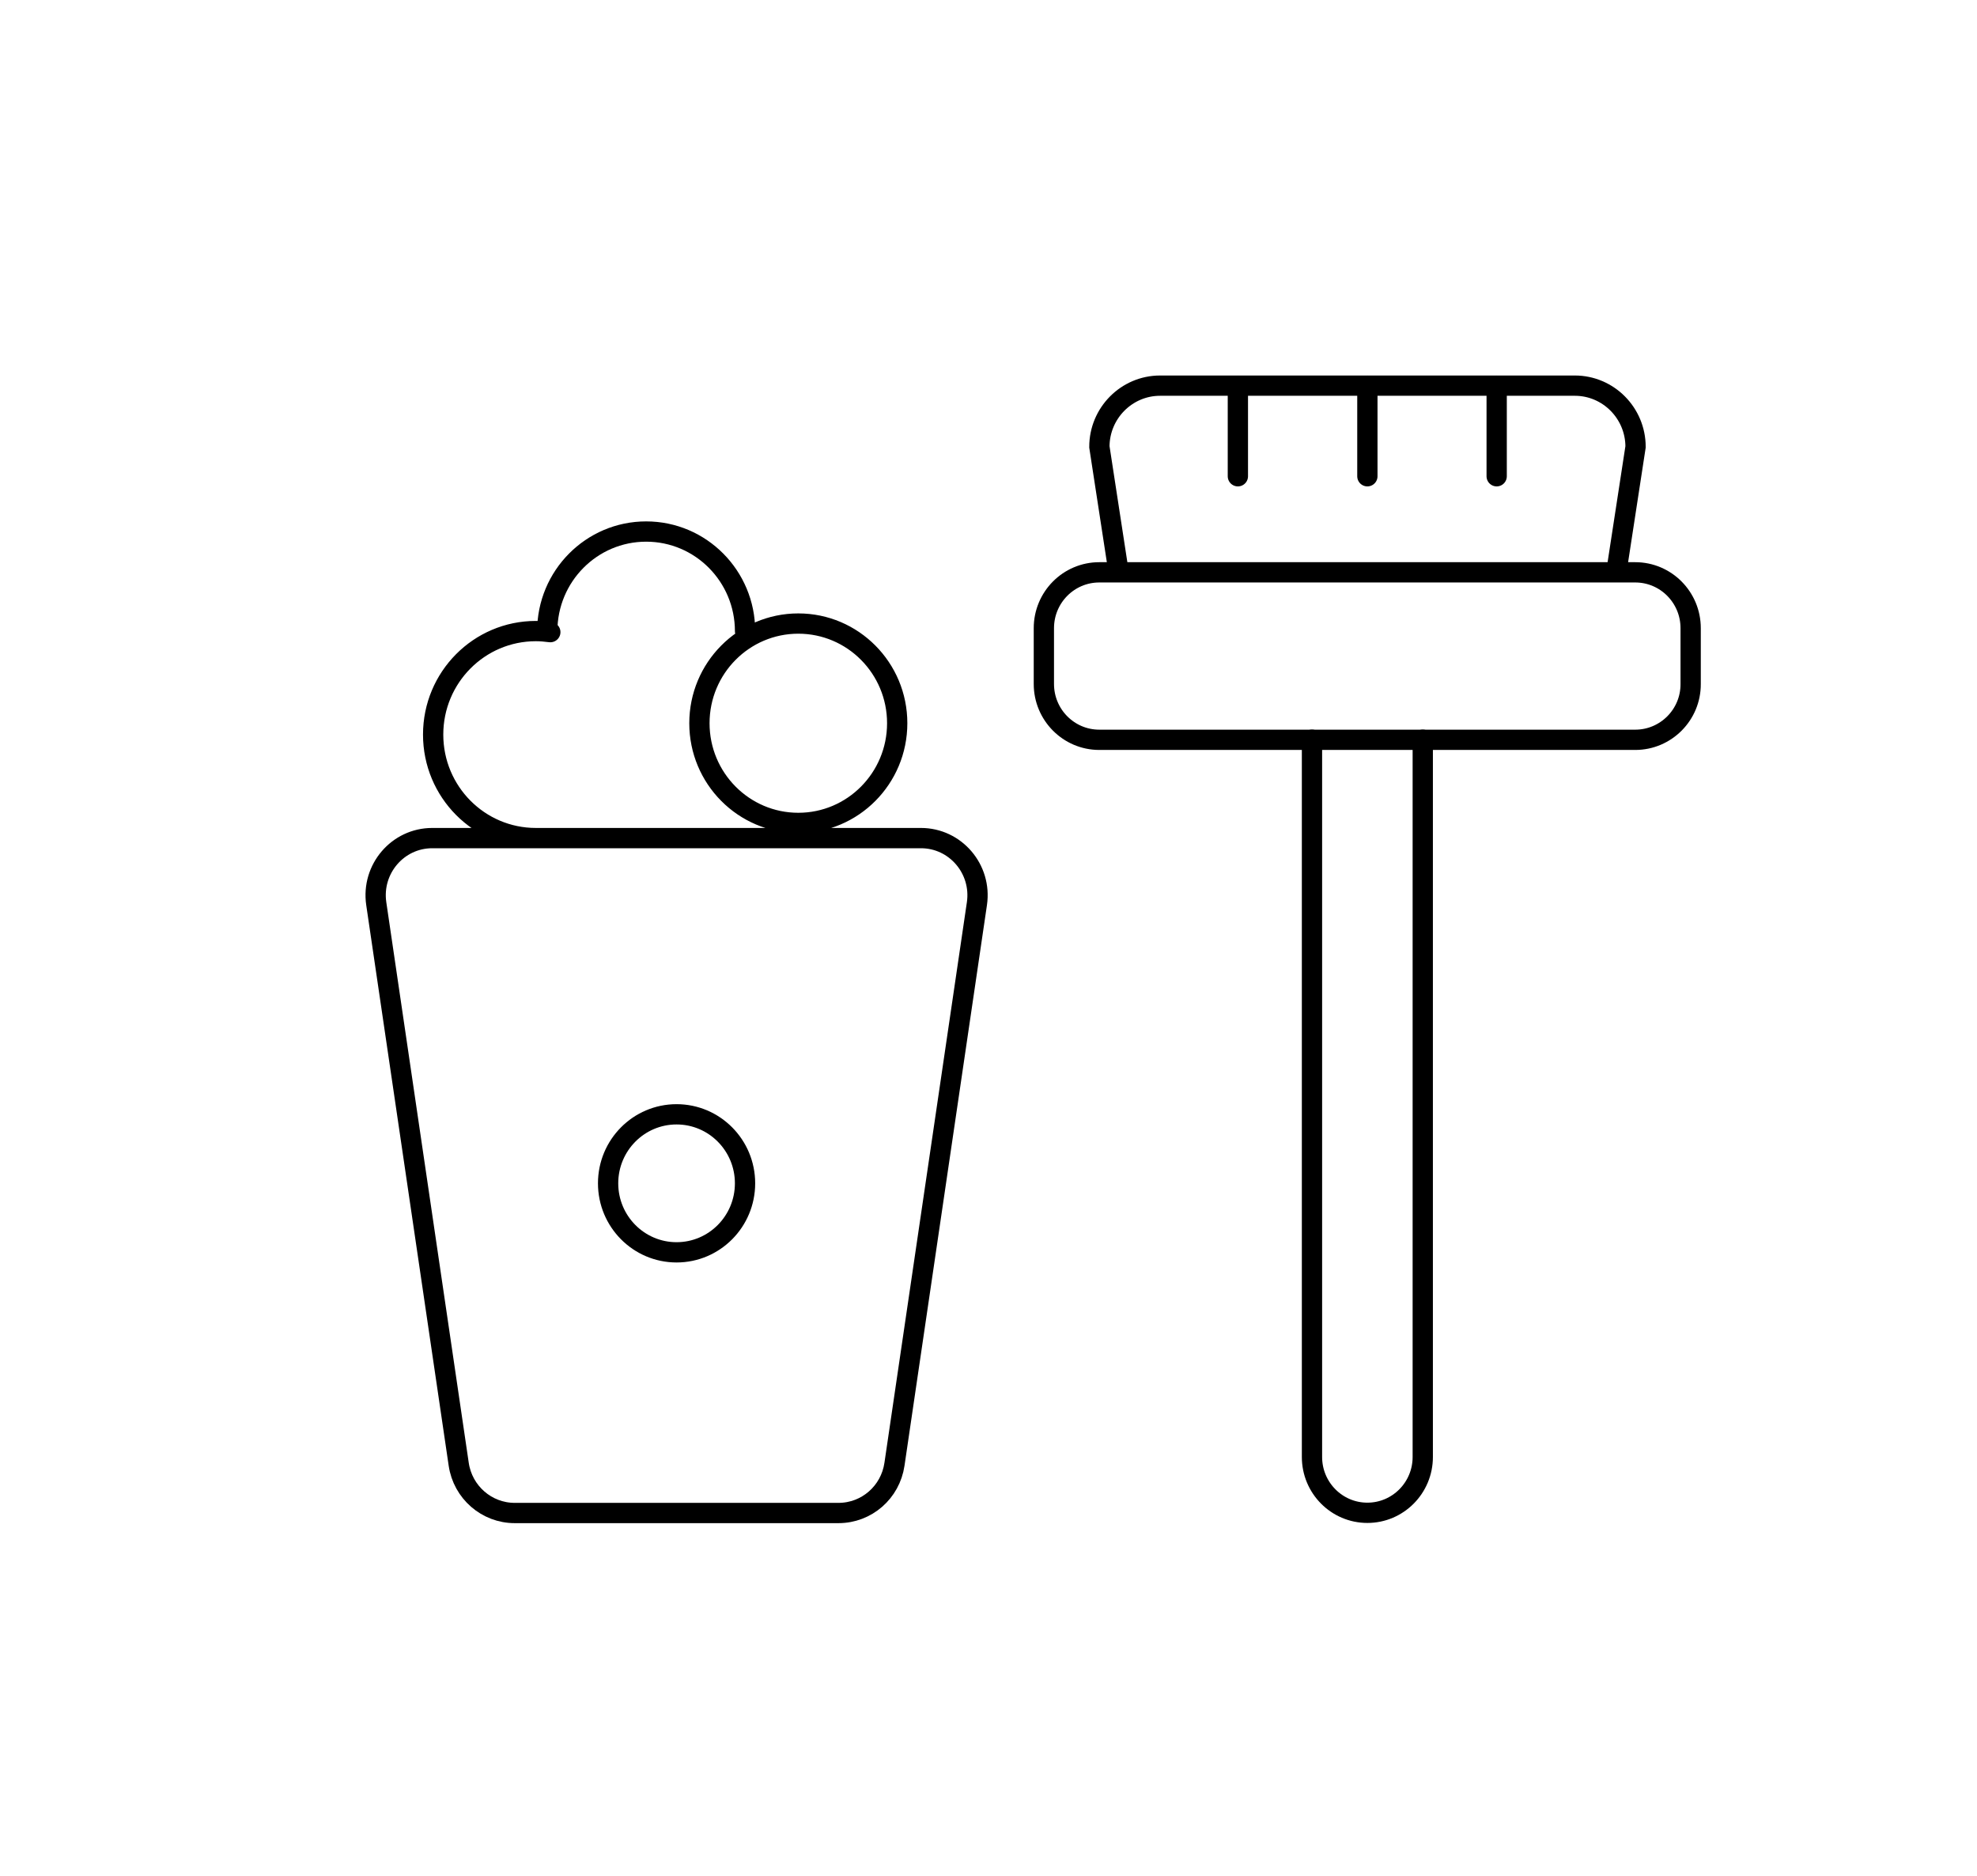
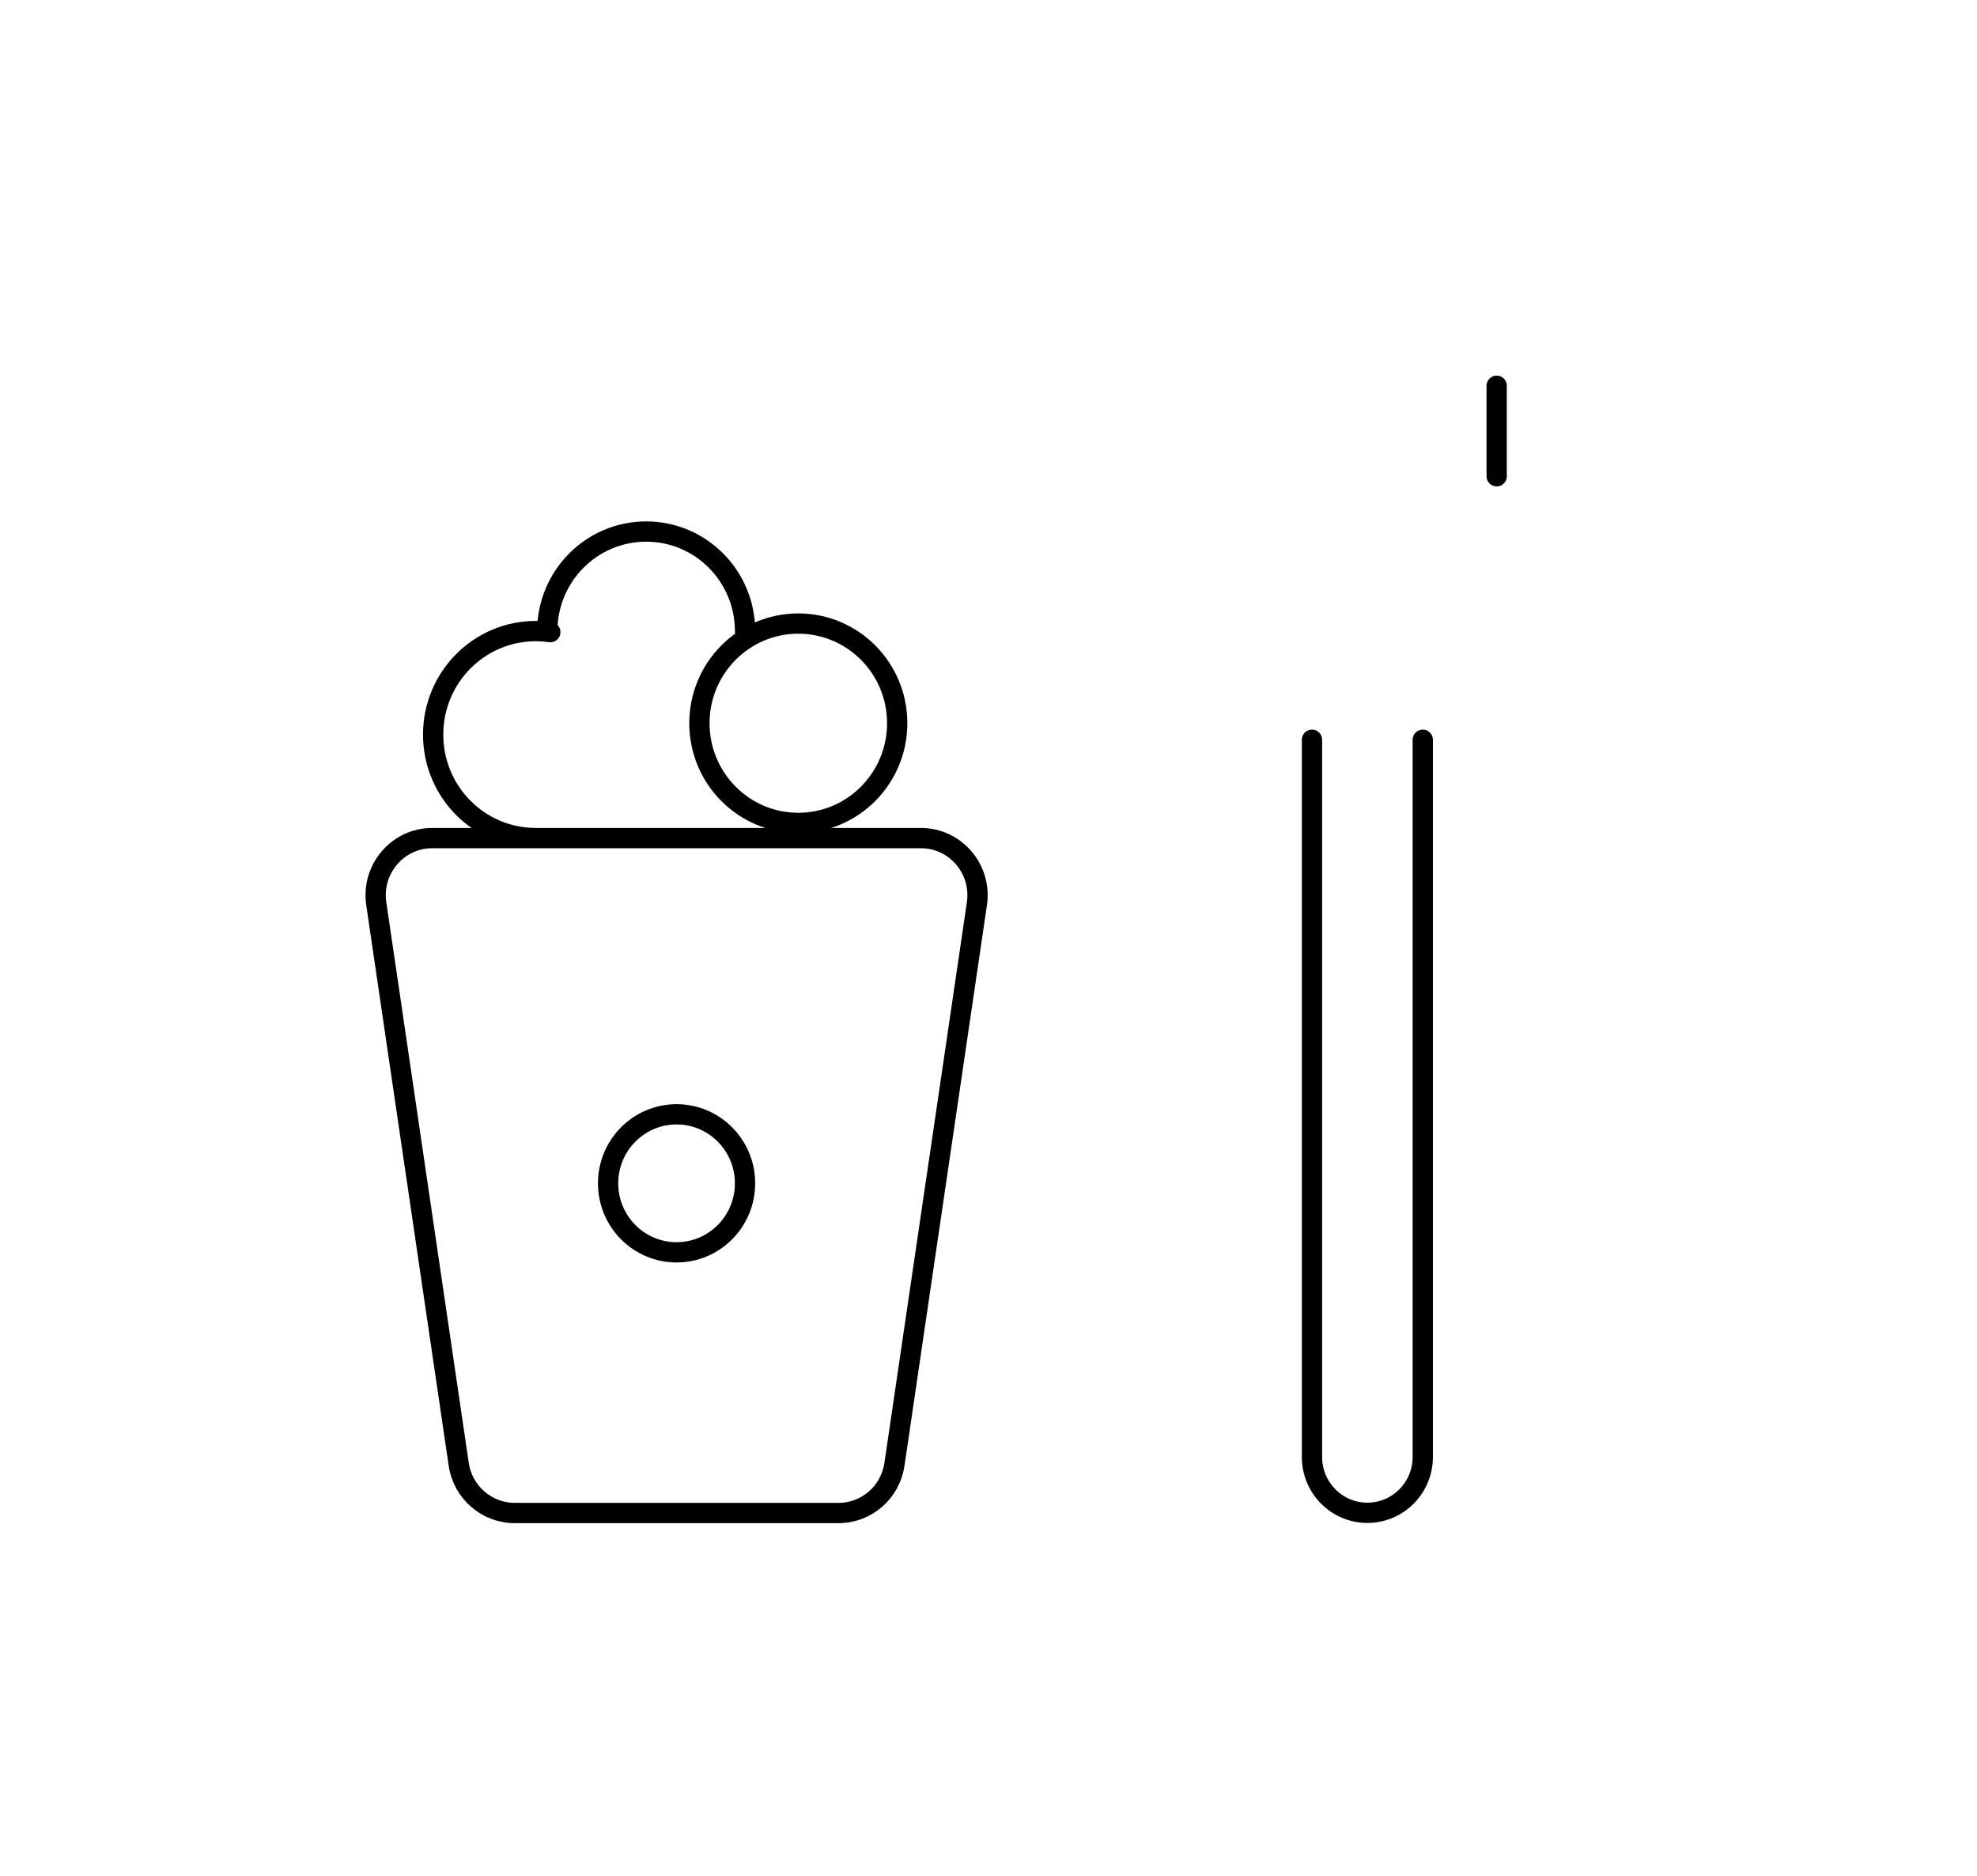
<svg xmlns="http://www.w3.org/2000/svg" width="117" height="111" viewBox="0 0 117 111" fill="none">
  <g clip-path="url(#clip0_4482_10179)">
    <path d="M32.568 37.406C32.288 37.37 32 37.343 31.712 37.343C28.354 37.343 25.634 40.083 25.634 43.468C25.634 46.853 28.354 49.593 31.712 49.593M44.093 37.352C44.093 34.094 41.473 31.453 38.24 31.453C35.008 31.453 32.387 34.094 32.387 37.352M49.621 89.53H30.46C28.804 89.53 27.39 88.305 27.147 86.645L22.267 53.468C21.97 51.426 23.536 49.593 25.58 49.593H54.502C56.545 49.593 58.112 51.426 57.815 53.468L52.935 86.645C52.692 88.305 51.287 89.53 49.621 89.53ZM47.244 36.898C44.012 36.898 41.392 39.539 41.392 42.796C41.392 46.054 44.012 48.695 47.244 48.695C50.477 48.695 53.097 46.054 53.097 42.796C53.097 39.539 50.477 36.898 47.244 36.898Z" stroke="black" stroke-width="1.2" stroke-miterlimit="10" stroke-linecap="round" />
    <path d="M40.04 74.105C42.278 74.105 44.092 72.276 44.092 70.021C44.092 67.766 42.278 65.938 40.04 65.938C37.802 65.938 35.988 67.766 35.988 70.021C35.988 72.276 37.802 74.105 40.04 74.105Z" stroke="black" stroke-width="1.2" stroke-miterlimit="10" stroke-linecap="round" />
    <path d="M84.2 43.773V86.215C84.2 88.039 82.732 89.518 80.922 89.518C79.112 89.518 77.644 88.039 77.644 86.215V43.773" stroke="black" stroke-width="1.2" stroke-miterlimit="10" stroke-linecap="round" />
-     <path d="M96.776 43.777H65.055C63.245 43.777 61.777 42.297 61.777 40.474V37.17C61.777 35.346 63.245 33.867 65.055 33.867H96.776C98.586 33.867 100.054 35.346 100.054 37.17V40.474C100.063 42.297 98.586 43.777 96.776 43.777Z" stroke="black" stroke-width="1.2" stroke-miterlimit="10" stroke-linecap="round" />
-     <path d="M66.152 33.537L65.062 26.441C65.062 24.445 66.674 22.82 68.655 22.82H93.201C95.181 22.82 96.793 24.445 96.793 26.441L95.704 33.537" stroke="black" stroke-width="1.2" stroke-miterlimit="10" stroke-linecap="round" />
-     <path d="M73.258 22.828V28.182" stroke="black" stroke-width="1.2" stroke-miterlimit="10" stroke-linecap="round" />
-     <path d="M80.922 22.828V28.182" stroke="black" stroke-width="1.2" stroke-miterlimit="10" stroke-linecap="round" />
    <path d="M88.574 22.828V28.182" stroke="black" stroke-width="1.2" stroke-miterlimit="10" stroke-linecap="round" />
  </g>
  <defs>
    <clipPath id="clip0_4482_10179">
      <rect width="117" height="111" fill="white" />
    </clipPath>
  </defs>
</svg>